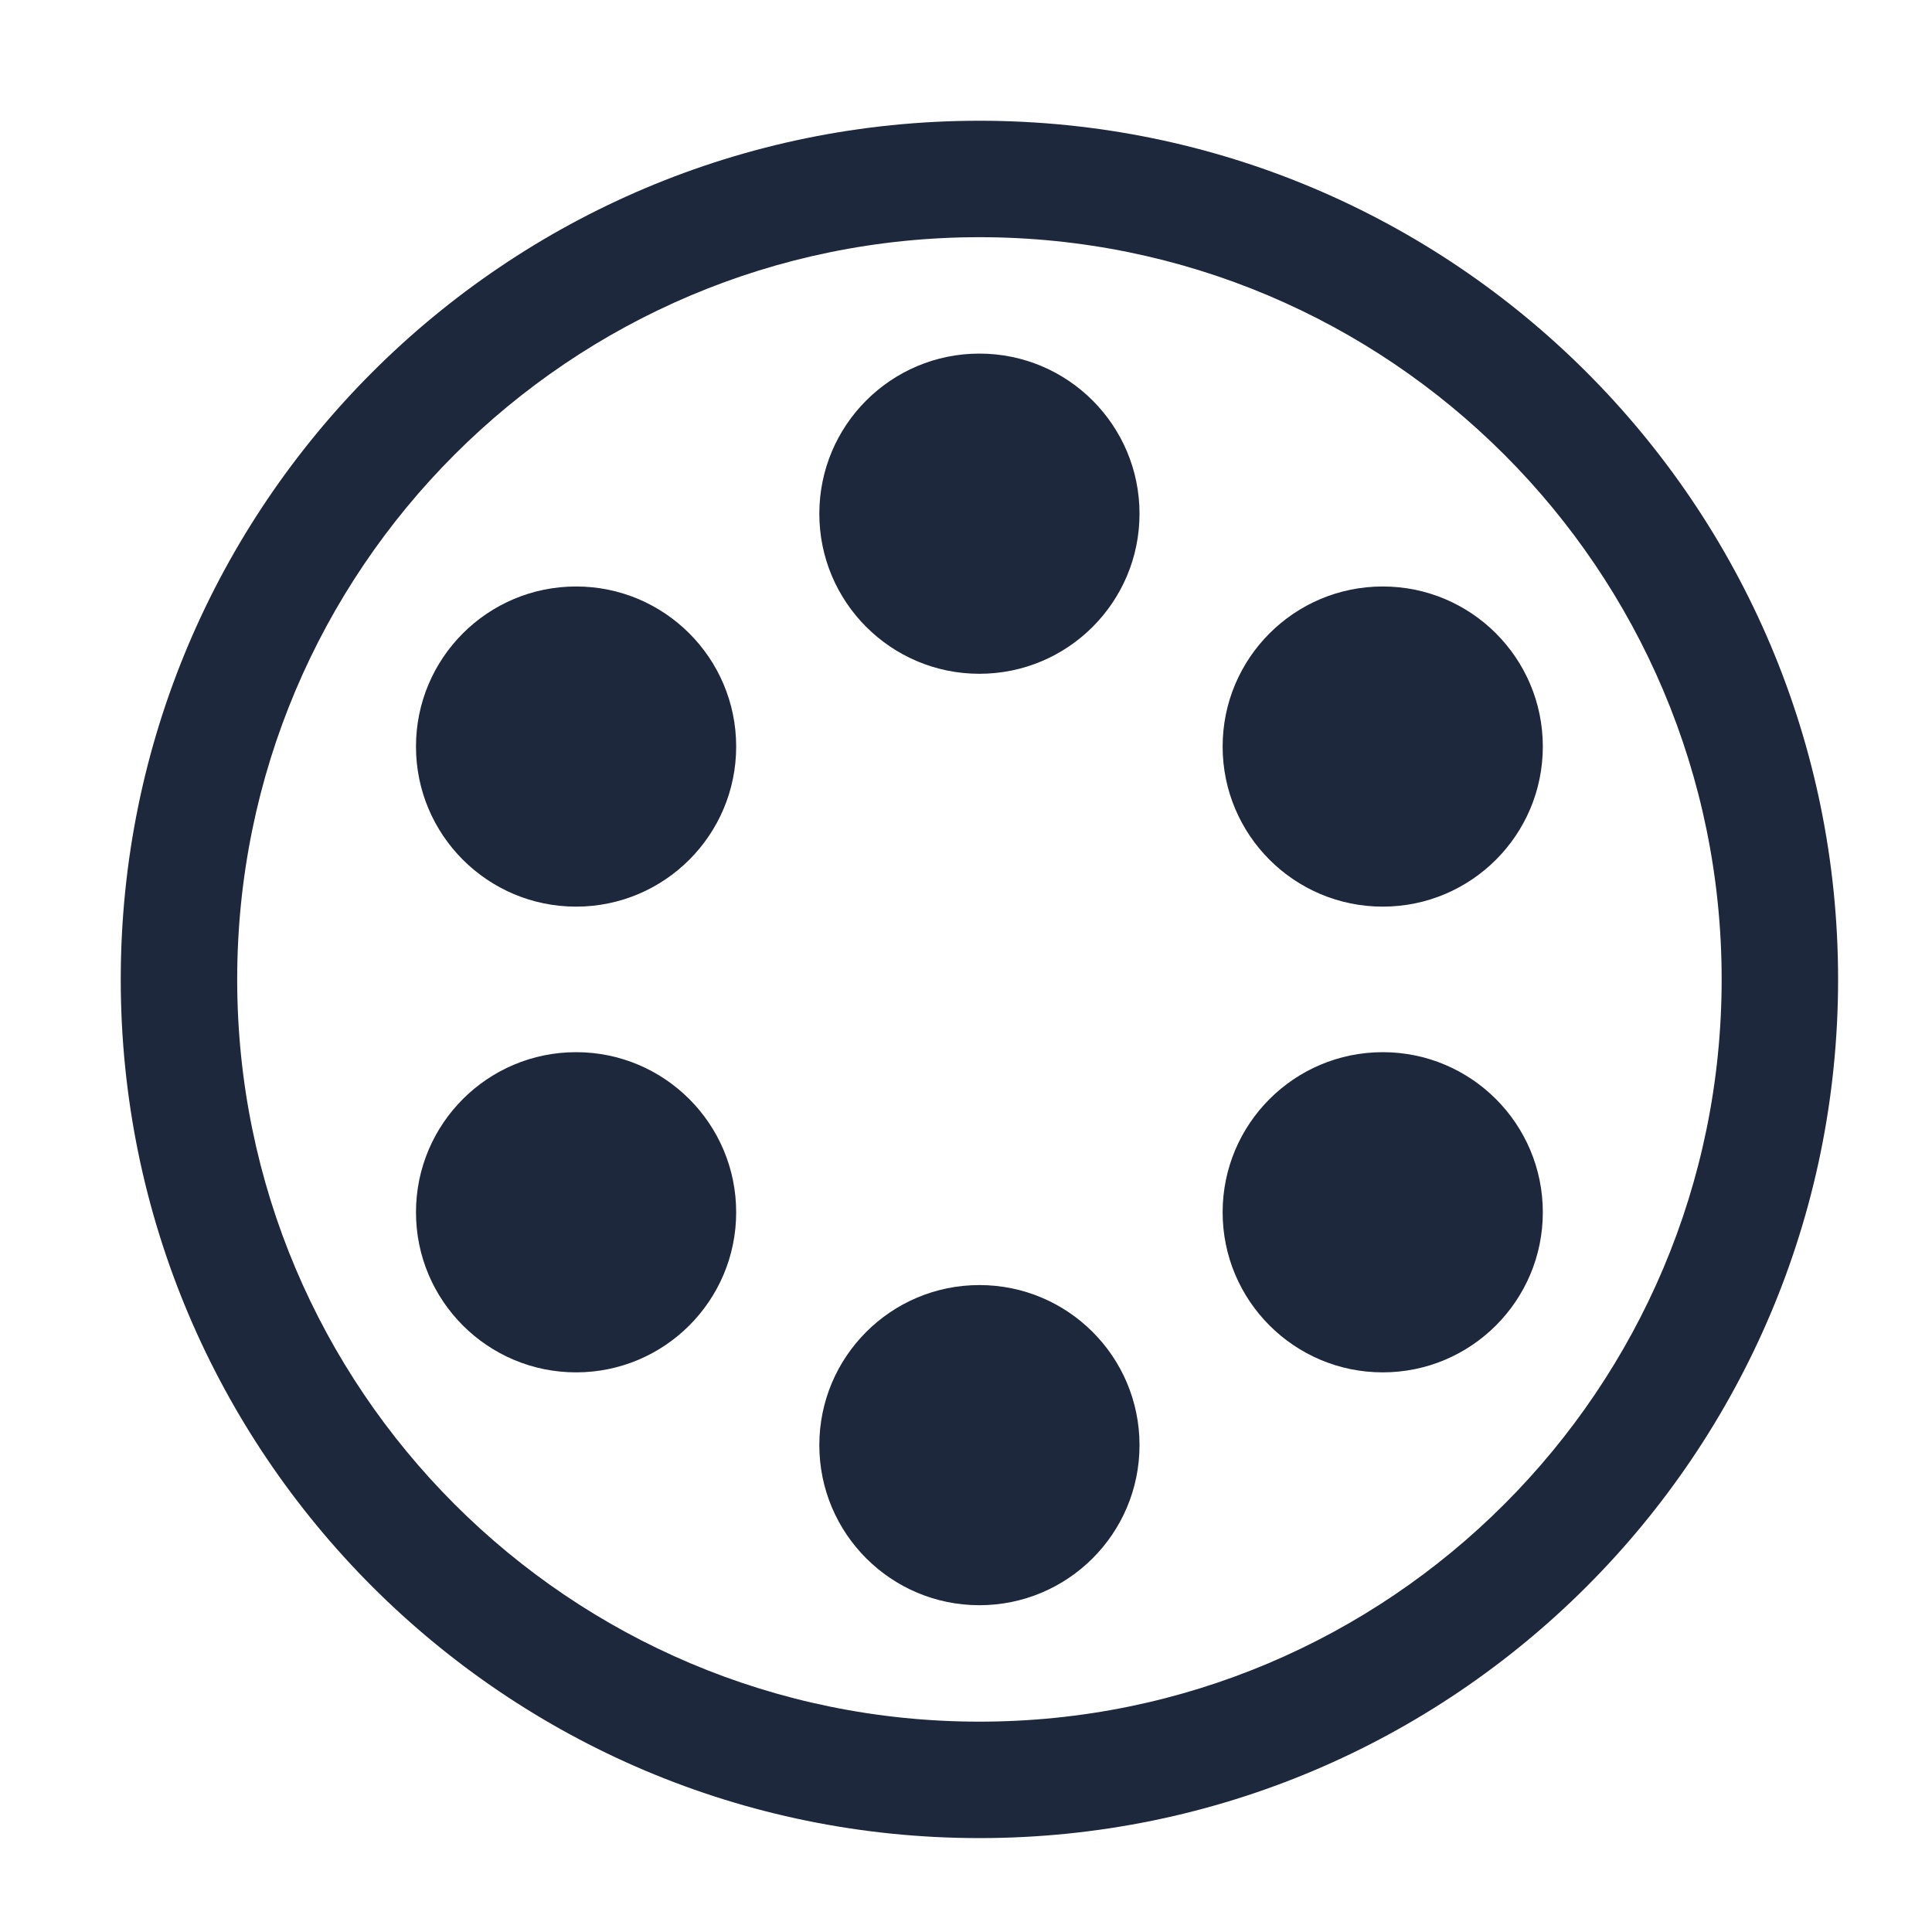
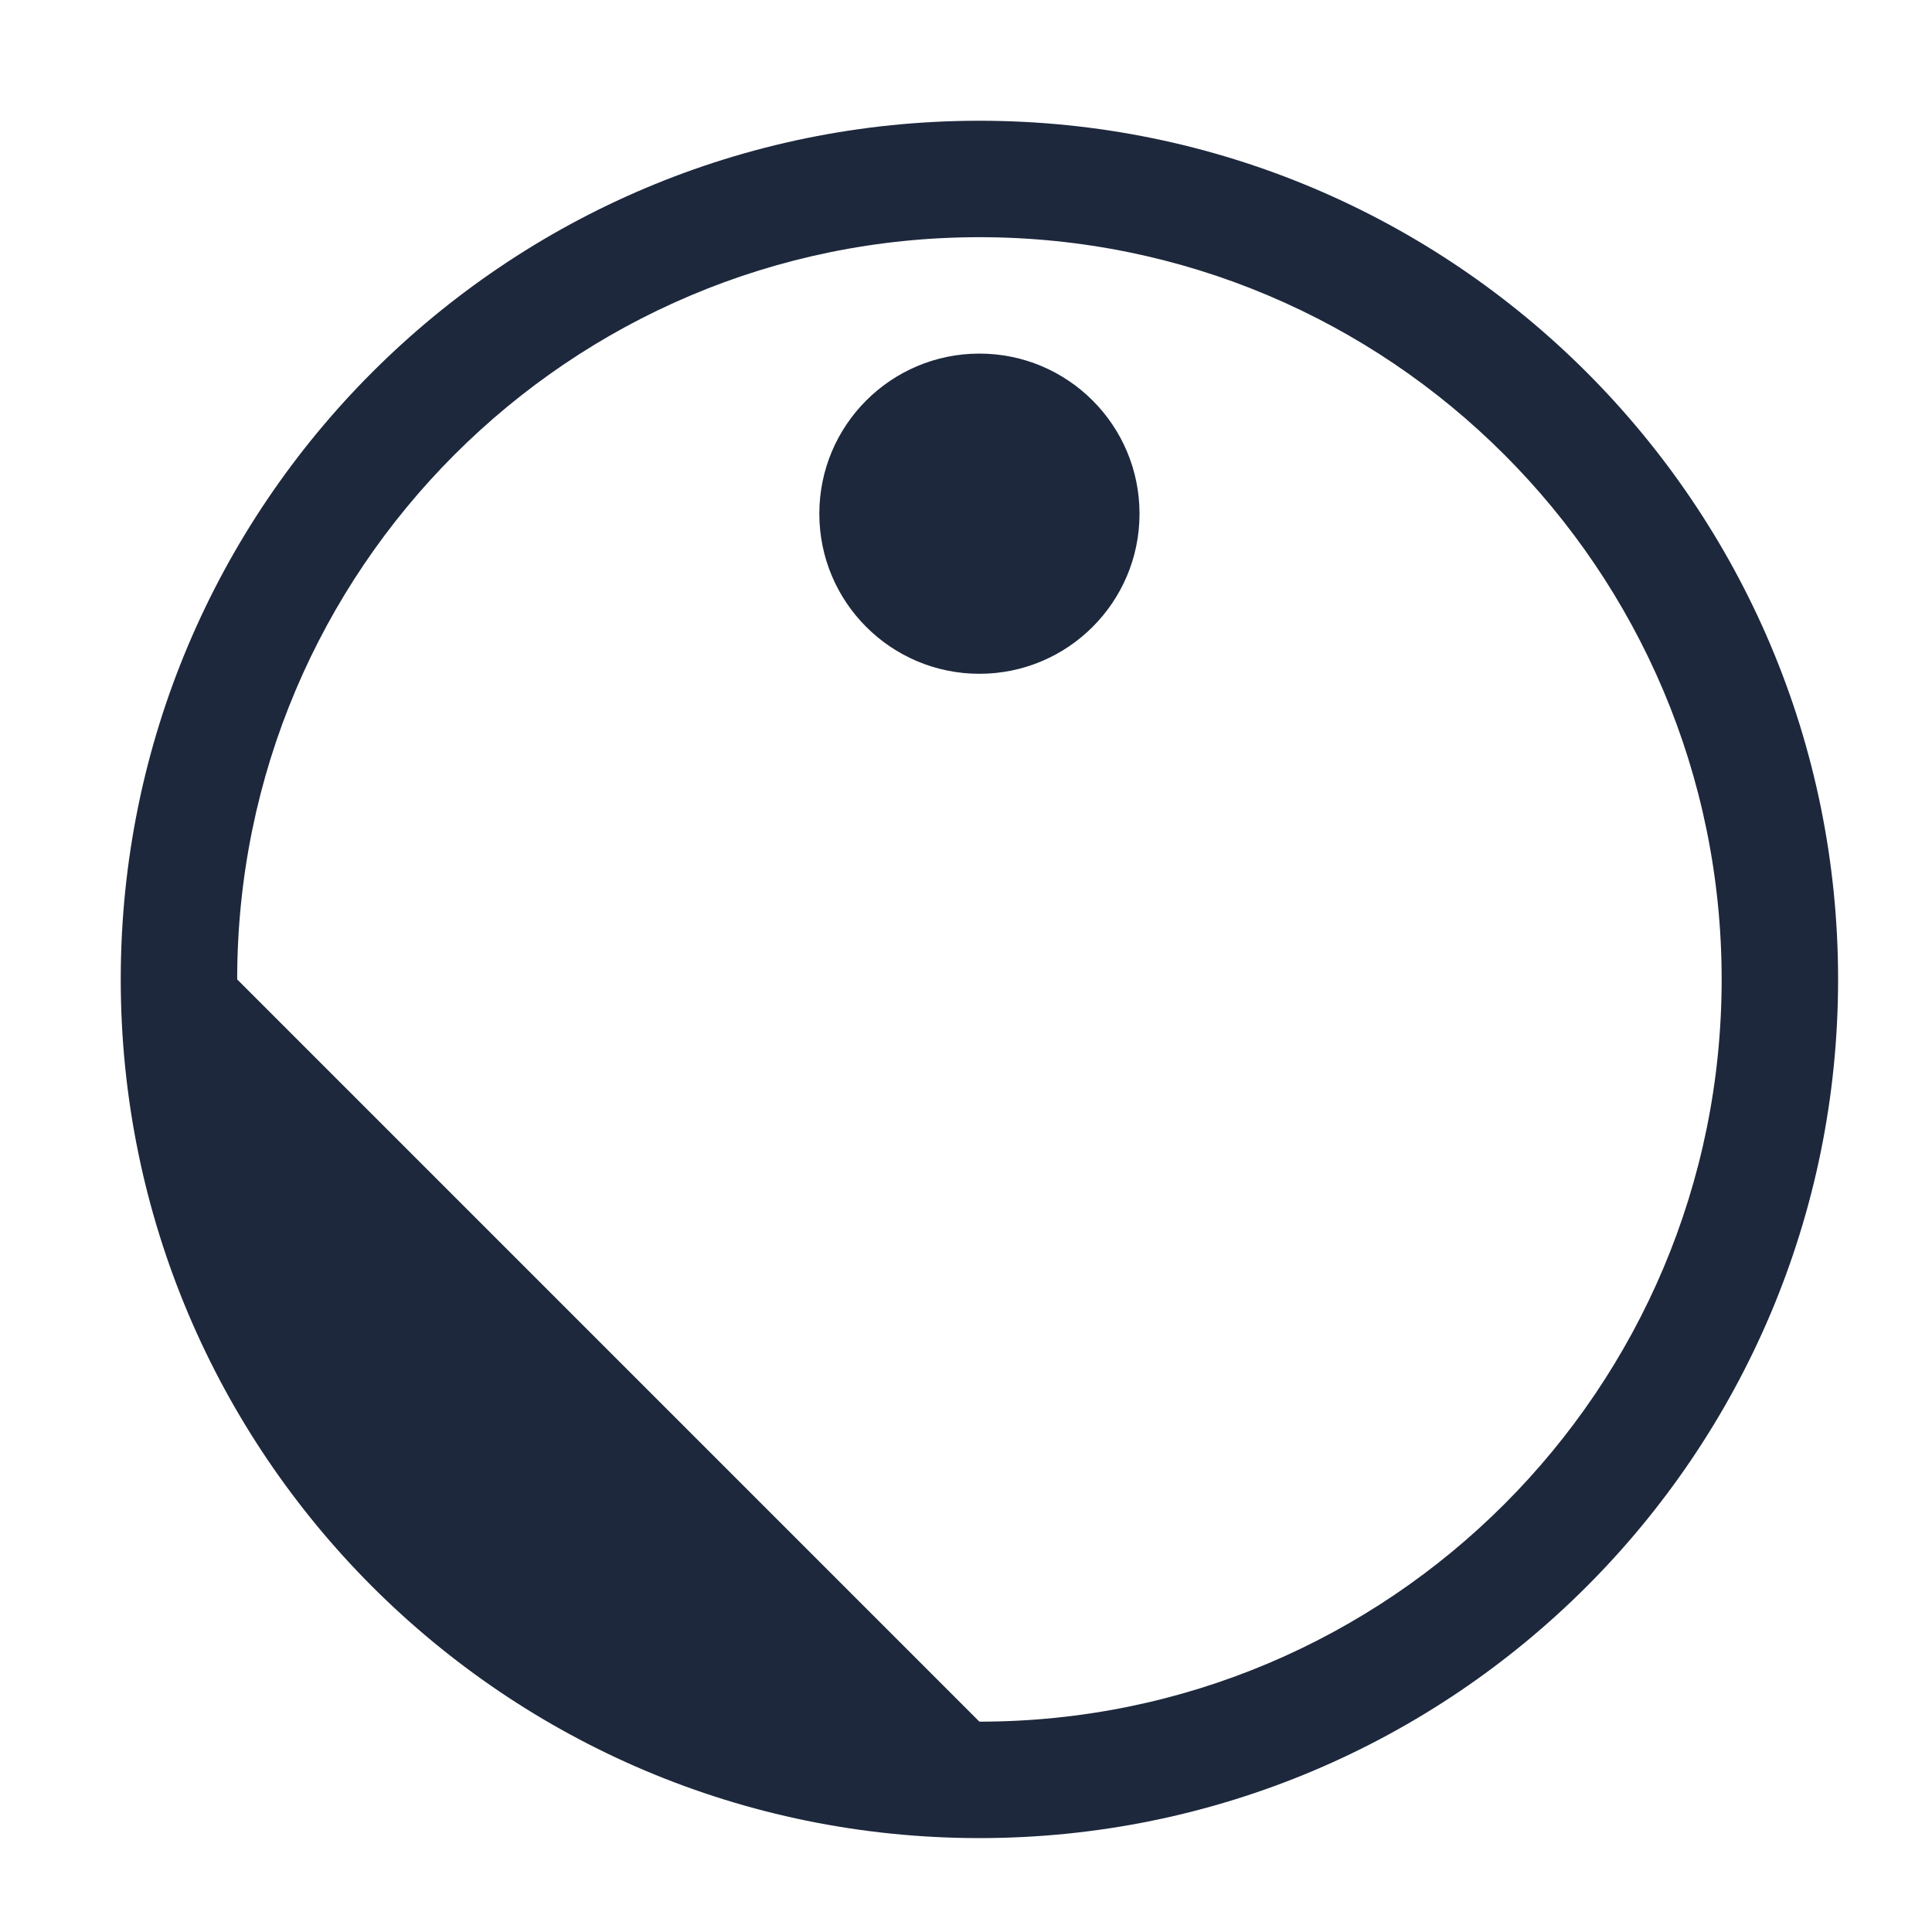
<svg xmlns="http://www.w3.org/2000/svg" width="48" height="48" viewBox="0 0 48 48" fill="none">
  <path d="M28.311 12.763C28.311 14.959 26.53 16.74 24.333 16.74C22.137 16.74 20.356 14.959 20.356 12.763C20.356 10.566 22.137 8.785 24.333 8.785C26.53 8.785 28.311 10.566 28.311 12.763Z" fill="#1D283D" />
-   <path d="M24.333 39.881C26.53 39.881 28.311 38.101 28.311 35.904C28.311 33.707 26.53 31.927 24.333 31.927C22.137 31.927 20.356 33.707 20.356 35.904C20.356 38.101 22.137 39.881 24.333 39.881Z" fill="#1D283D" />
-   <path d="M38.331 18.548C38.331 20.745 36.55 22.525 34.354 22.525C32.157 22.525 30.376 20.745 30.376 18.548C30.376 16.351 32.157 14.571 34.354 14.571C36.55 14.571 38.331 16.351 38.331 18.548Z" fill="#1D283D" />
-   <path d="M34.354 34.096C36.55 34.096 38.331 32.315 38.331 30.119C38.331 27.922 36.55 26.141 34.354 26.141C32.157 26.141 30.376 27.922 30.376 30.119C30.376 32.315 32.157 34.096 34.354 34.096Z" fill="#1D283D" />
-   <path d="M18.29 18.548C18.29 20.745 16.509 22.525 14.313 22.525C12.116 22.525 10.335 20.745 10.335 18.548C10.335 16.351 12.116 14.571 14.313 14.571C16.509 14.571 18.29 16.351 18.29 18.548Z" fill="#1D283D" />
-   <path d="M14.313 34.096C16.509 34.096 18.29 32.315 18.29 30.119C18.29 27.922 16.509 26.141 14.313 26.141C12.116 26.141 10.335 27.922 10.335 30.119C10.335 32.315 12.116 34.096 14.313 34.096Z" fill="#1D283D" />
-   <path fill-rule="evenodd" clip-rule="evenodd" d="M45.667 24.333C45.667 36.115 36.115 45.667 24.333 45.667C12.551 45.667 3 36.115 3 24.333C3 12.551 12.551 3 24.333 3C36.115 3 45.667 12.551 45.667 24.333ZM24.333 42.774C34.518 42.774 42.774 34.518 42.774 24.333C42.774 14.149 34.518 5.893 24.333 5.893C14.149 5.893 5.893 14.149 5.893 24.333C5.893 34.518 14.149 42.774 24.333 42.774Z" fill="#1D283D" />
+   <path fill-rule="evenodd" clip-rule="evenodd" d="M45.667 24.333C45.667 36.115 36.115 45.667 24.333 45.667C12.551 45.667 3 36.115 3 24.333C3 12.551 12.551 3 24.333 3C36.115 3 45.667 12.551 45.667 24.333ZM24.333 42.774C34.518 42.774 42.774 34.518 42.774 24.333C42.774 14.149 34.518 5.893 24.333 5.893C14.149 5.893 5.893 14.149 5.893 24.333Z" fill="#1D283D" />
</svg>